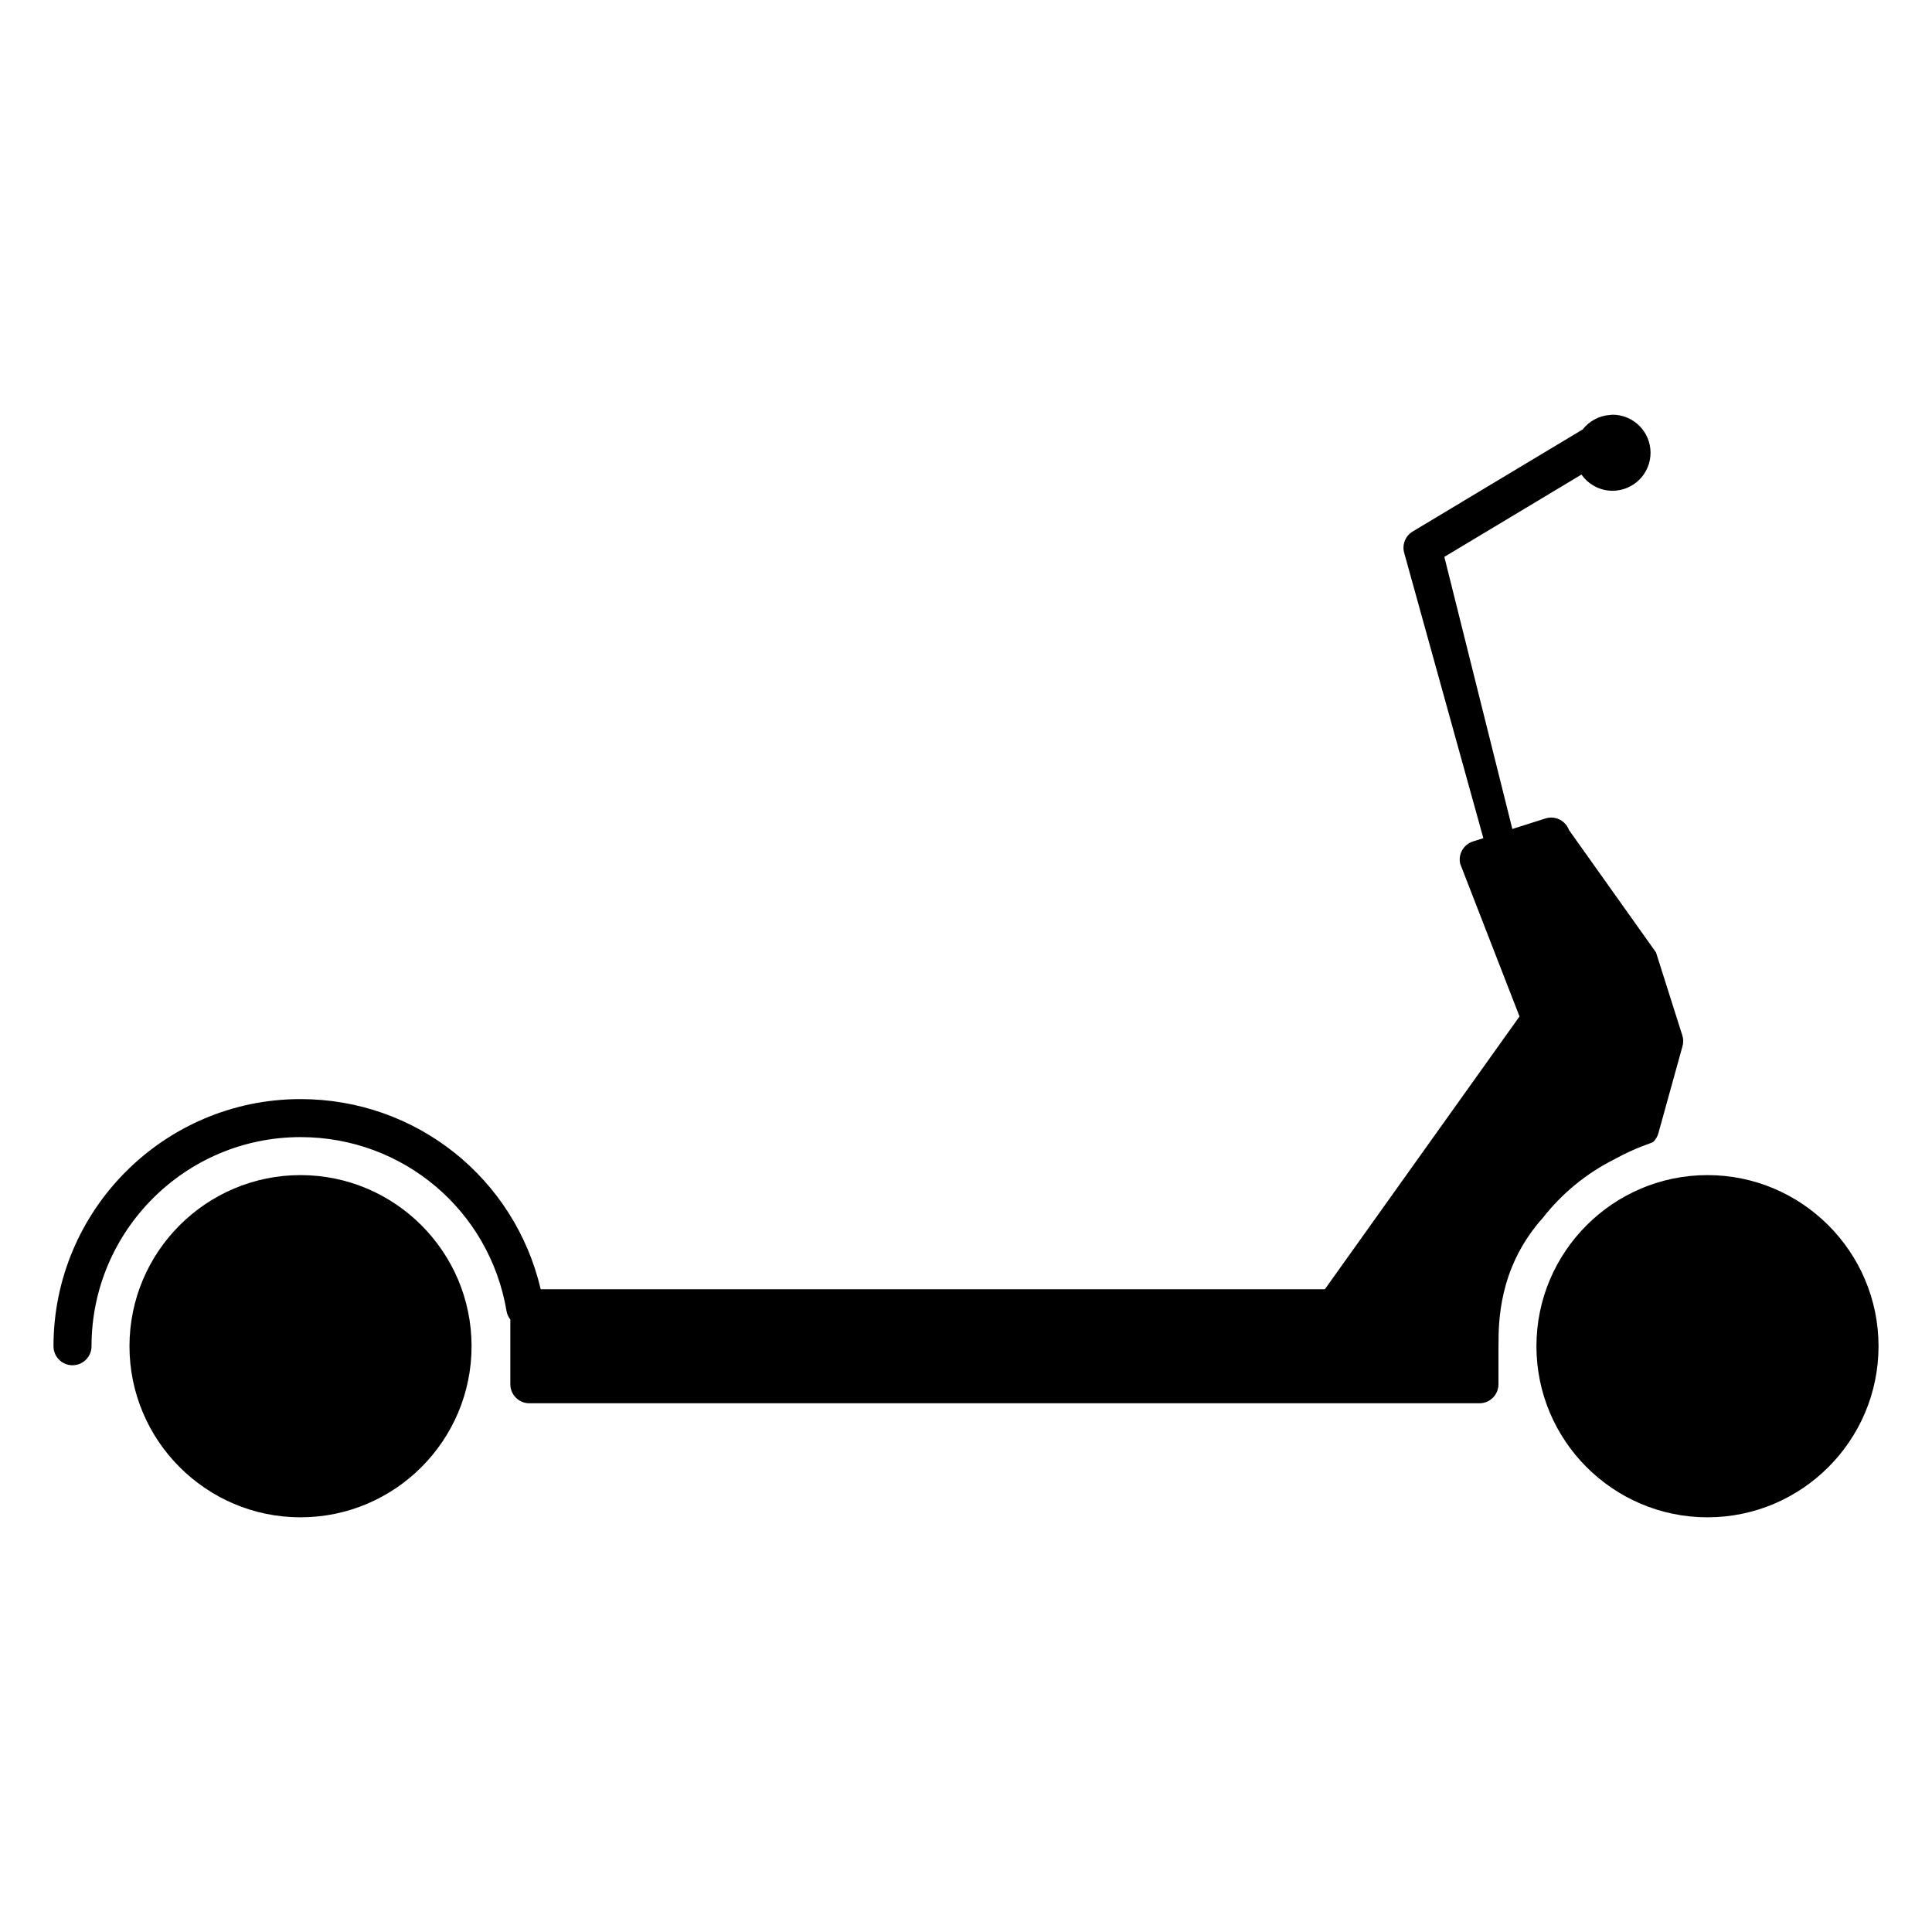
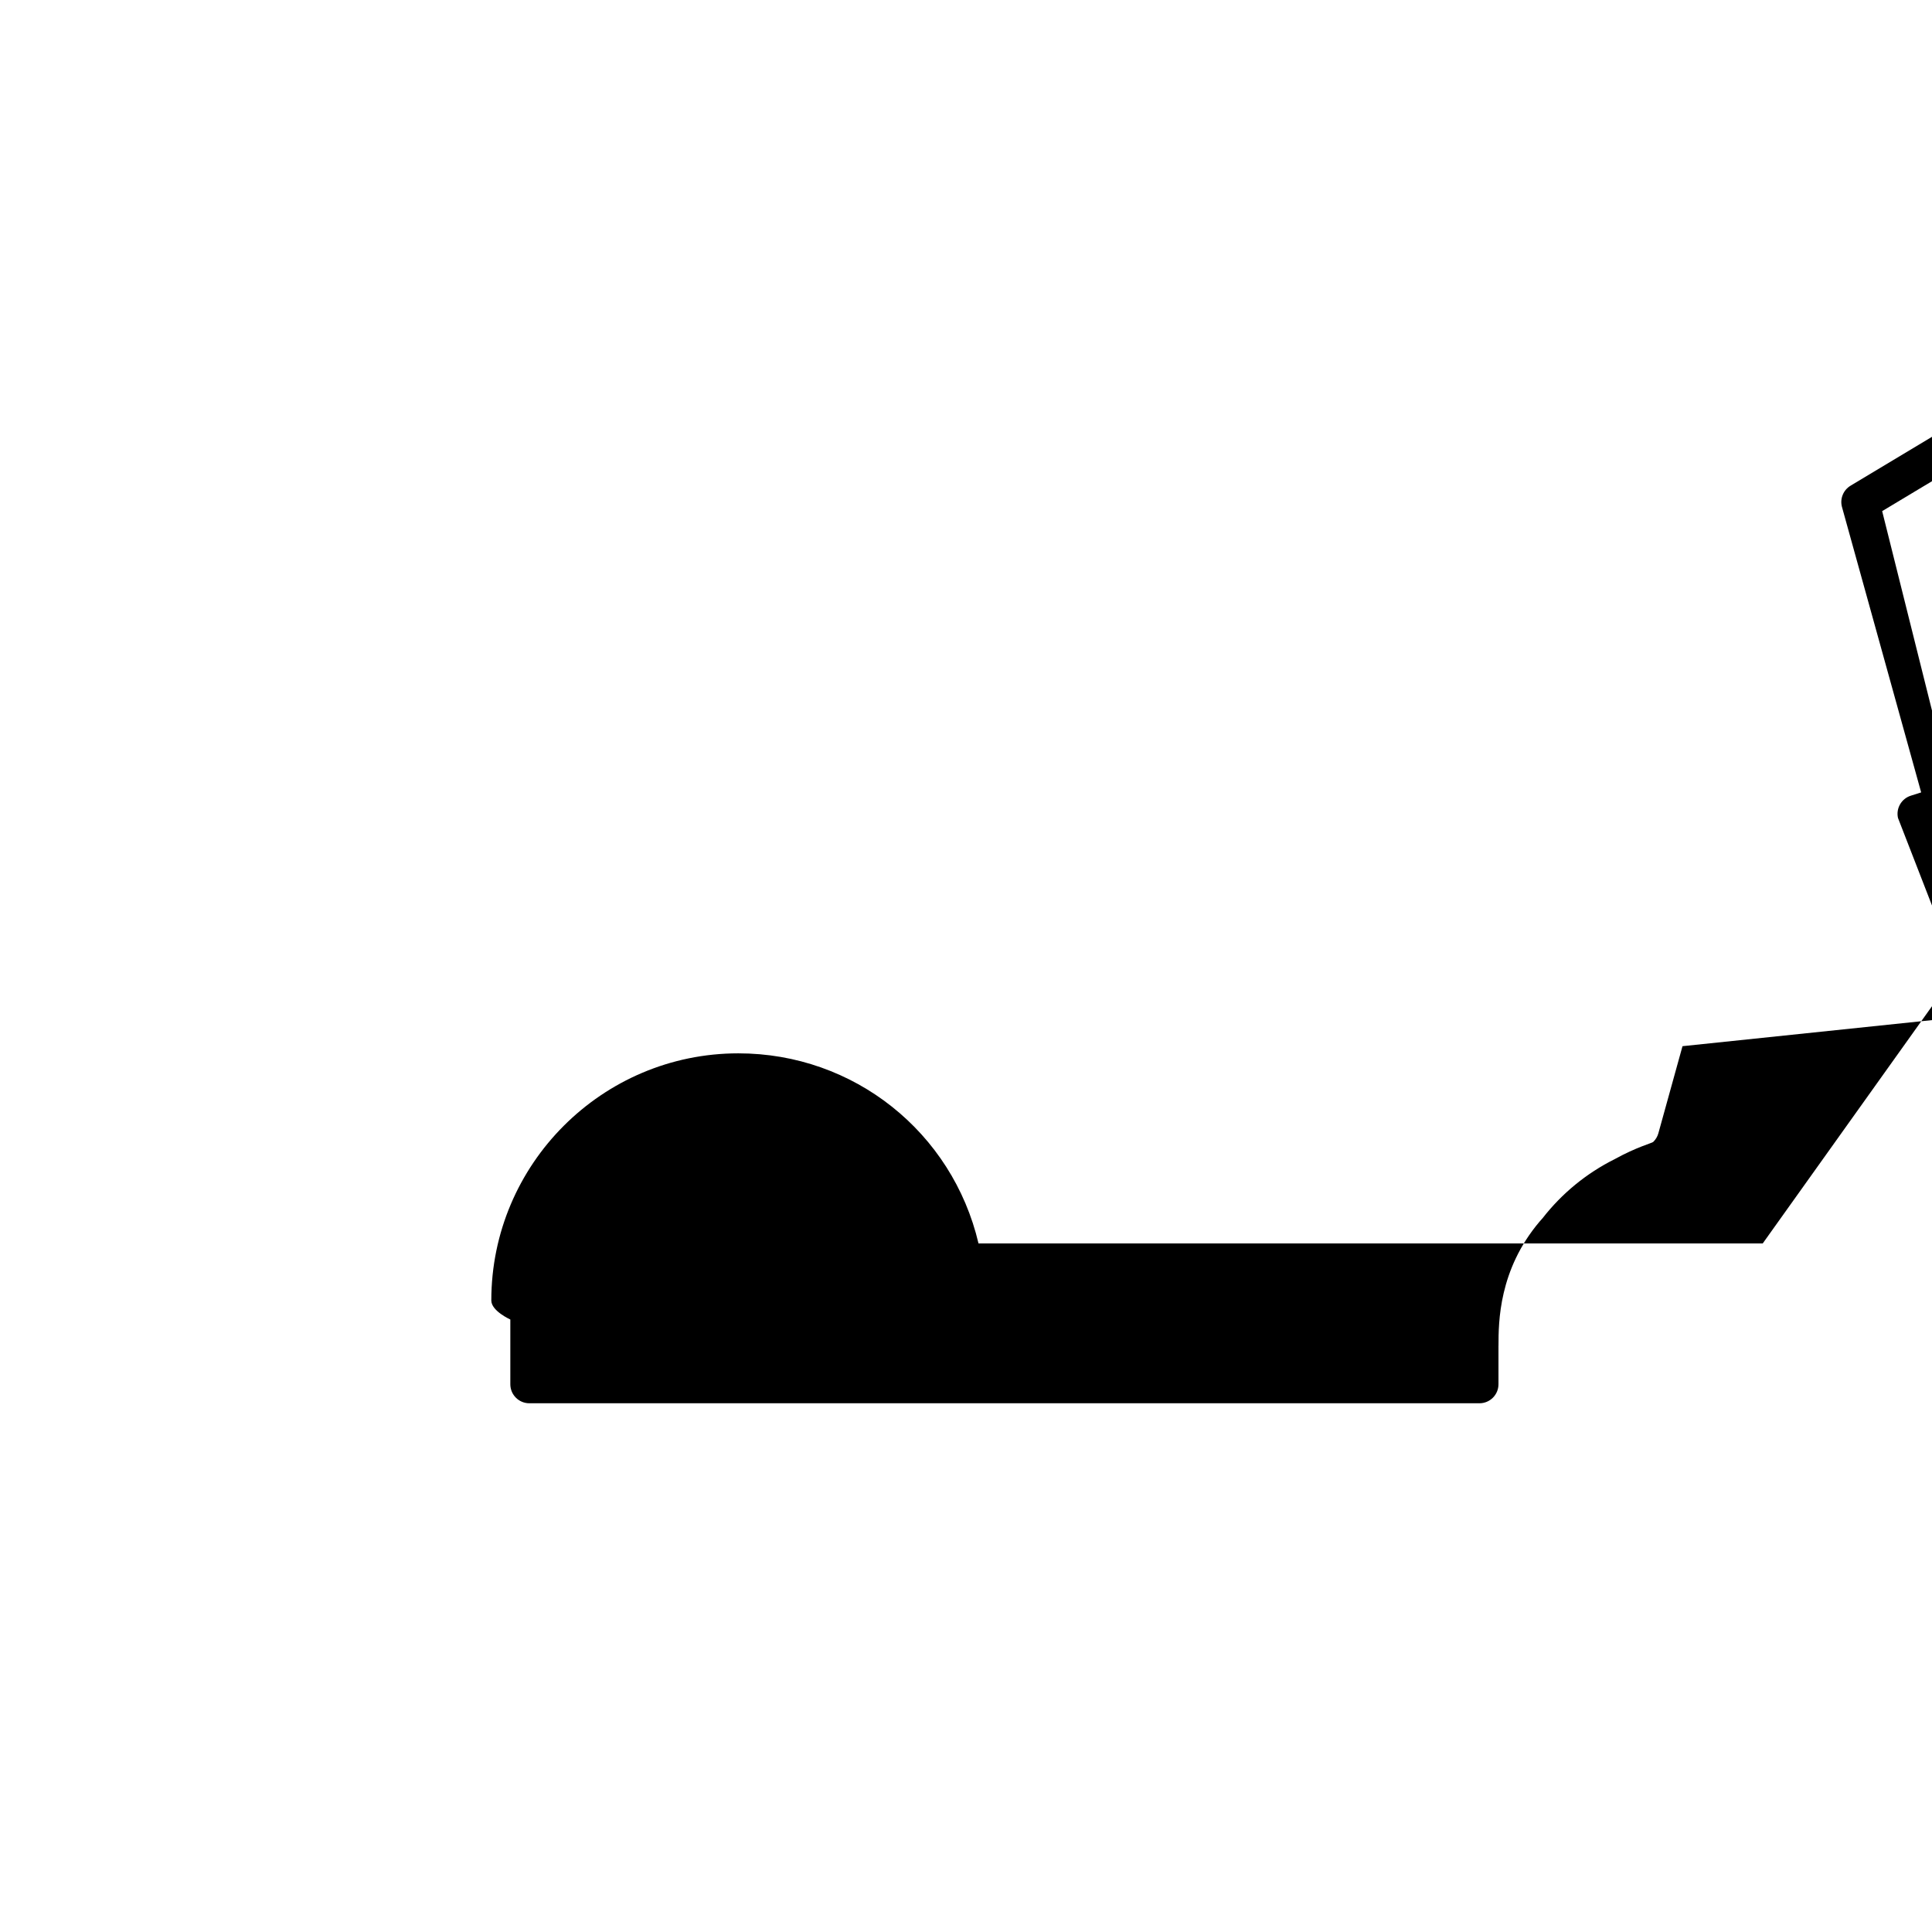
<svg xmlns="http://www.w3.org/2000/svg" fill="#000000" width="800px" height="800px" version="1.1" viewBox="144 144 512 512">
  <g>
-     <path d="m268.97 500.76c0 25.004-20.332 45.344-45.328 45.344-24.992 0-45.328-20.34-45.328-45.344 0-25.004 20.332-45.344 45.328-45.344 24.992 0 45.328 20.34 45.328 45.344zm327.53-45.344c-24.992 0-45.328 20.34-45.328 45.344 0 25.004 20.332 45.344 45.328 45.344 24.992-0.004 45.328-20.34 45.328-45.344 0-25.004-20.336-45.344-45.328-45.344z" />
-     <path d="m589.88 421.25-6.394 23.074c-0.242 0.883-0.719 1.676-1.379 2.309-0.316 0.297-4.387 1.344-10.211 4.559-7.481 3.734-13.996 9.094-19.09 15.637-0.25 0.289-0.504 0.551-0.754 0.848-10.887 12.832-10.934 26.738-10.934 32.914 0 0.055-0.012 0.109-0.012 0.172 0 0.051 0.004 0.098 0.004 0.145v9.934c0 2.785-2.258 5.039-5.039 5.039h-251.79c-2.781 0-5.039-2.254-5.039-5.039v-17.16c-0.473-0.629-0.852-1.336-0.988-2.16-4.481-26.754-27.445-46.176-54.605-46.176-30.543 0-55.395 24.863-55.395 55.422 0 2.785-2.258 5.039-5.039 5.039s-5.039-2.254-5.039-5.039c0-36.113 29.371-65.496 65.469-65.496 30.652 0 56.734 20.953 63.645 50.383h207.82l51.578-72.285-15.73-40.48c-0.562-2.543 0.906-5.106 3.391-5.894l2.754-0.875-21.012-75.734c-0.535-2.152 0.395-4.398 2.297-5.543l45.047-27.039c1.688-2.16 4.223-3.598 7.109-3.828 0.082-0.016 0.156-0.016 0.238-0.023 0.18-0.008 0.359-0.051 0.551-0.051 5.559 0 10.078 4.519 10.078 10.078s-4.519 10.078-10.078 10.078c-3.402 0-6.402-1.707-8.227-4.297l-36.34 21.816 18.02 72.109 8.758-2.781c2.57-0.828 5.324 0.535 6.254 3.059l23.062 32.441 6.973 21.984c0.297 0.926 0.316 1.918 0.055 2.863z" />
+     <path d="m589.88 421.25-6.394 23.074c-0.242 0.883-0.719 1.676-1.379 2.309-0.316 0.297-4.387 1.344-10.211 4.559-7.481 3.734-13.996 9.094-19.09 15.637-0.25 0.289-0.504 0.551-0.754 0.848-10.887 12.832-10.934 26.738-10.934 32.914 0 0.055-0.012 0.109-0.012 0.172 0 0.051 0.004 0.098 0.004 0.145v9.934c0 2.785-2.258 5.039-5.039 5.039h-251.79c-2.781 0-5.039-2.254-5.039-5.039v-17.16s-5.039-2.254-5.039-5.039c0-36.113 29.371-65.496 65.469-65.496 30.652 0 56.734 20.953 63.645 50.383h207.82l51.578-72.285-15.73-40.48c-0.562-2.543 0.906-5.106 3.391-5.894l2.754-0.875-21.012-75.734c-0.535-2.152 0.395-4.398 2.297-5.543l45.047-27.039c1.688-2.16 4.223-3.598 7.109-3.828 0.082-0.016 0.156-0.016 0.238-0.023 0.18-0.008 0.359-0.051 0.551-0.051 5.559 0 10.078 4.519 10.078 10.078s-4.519 10.078-10.078 10.078c-3.402 0-6.402-1.707-8.227-4.297l-36.34 21.816 18.02 72.109 8.758-2.781c2.57-0.828 5.324 0.535 6.254 3.059l23.062 32.441 6.973 21.984c0.297 0.926 0.316 1.918 0.055 2.863z" />
  </g>
</svg>